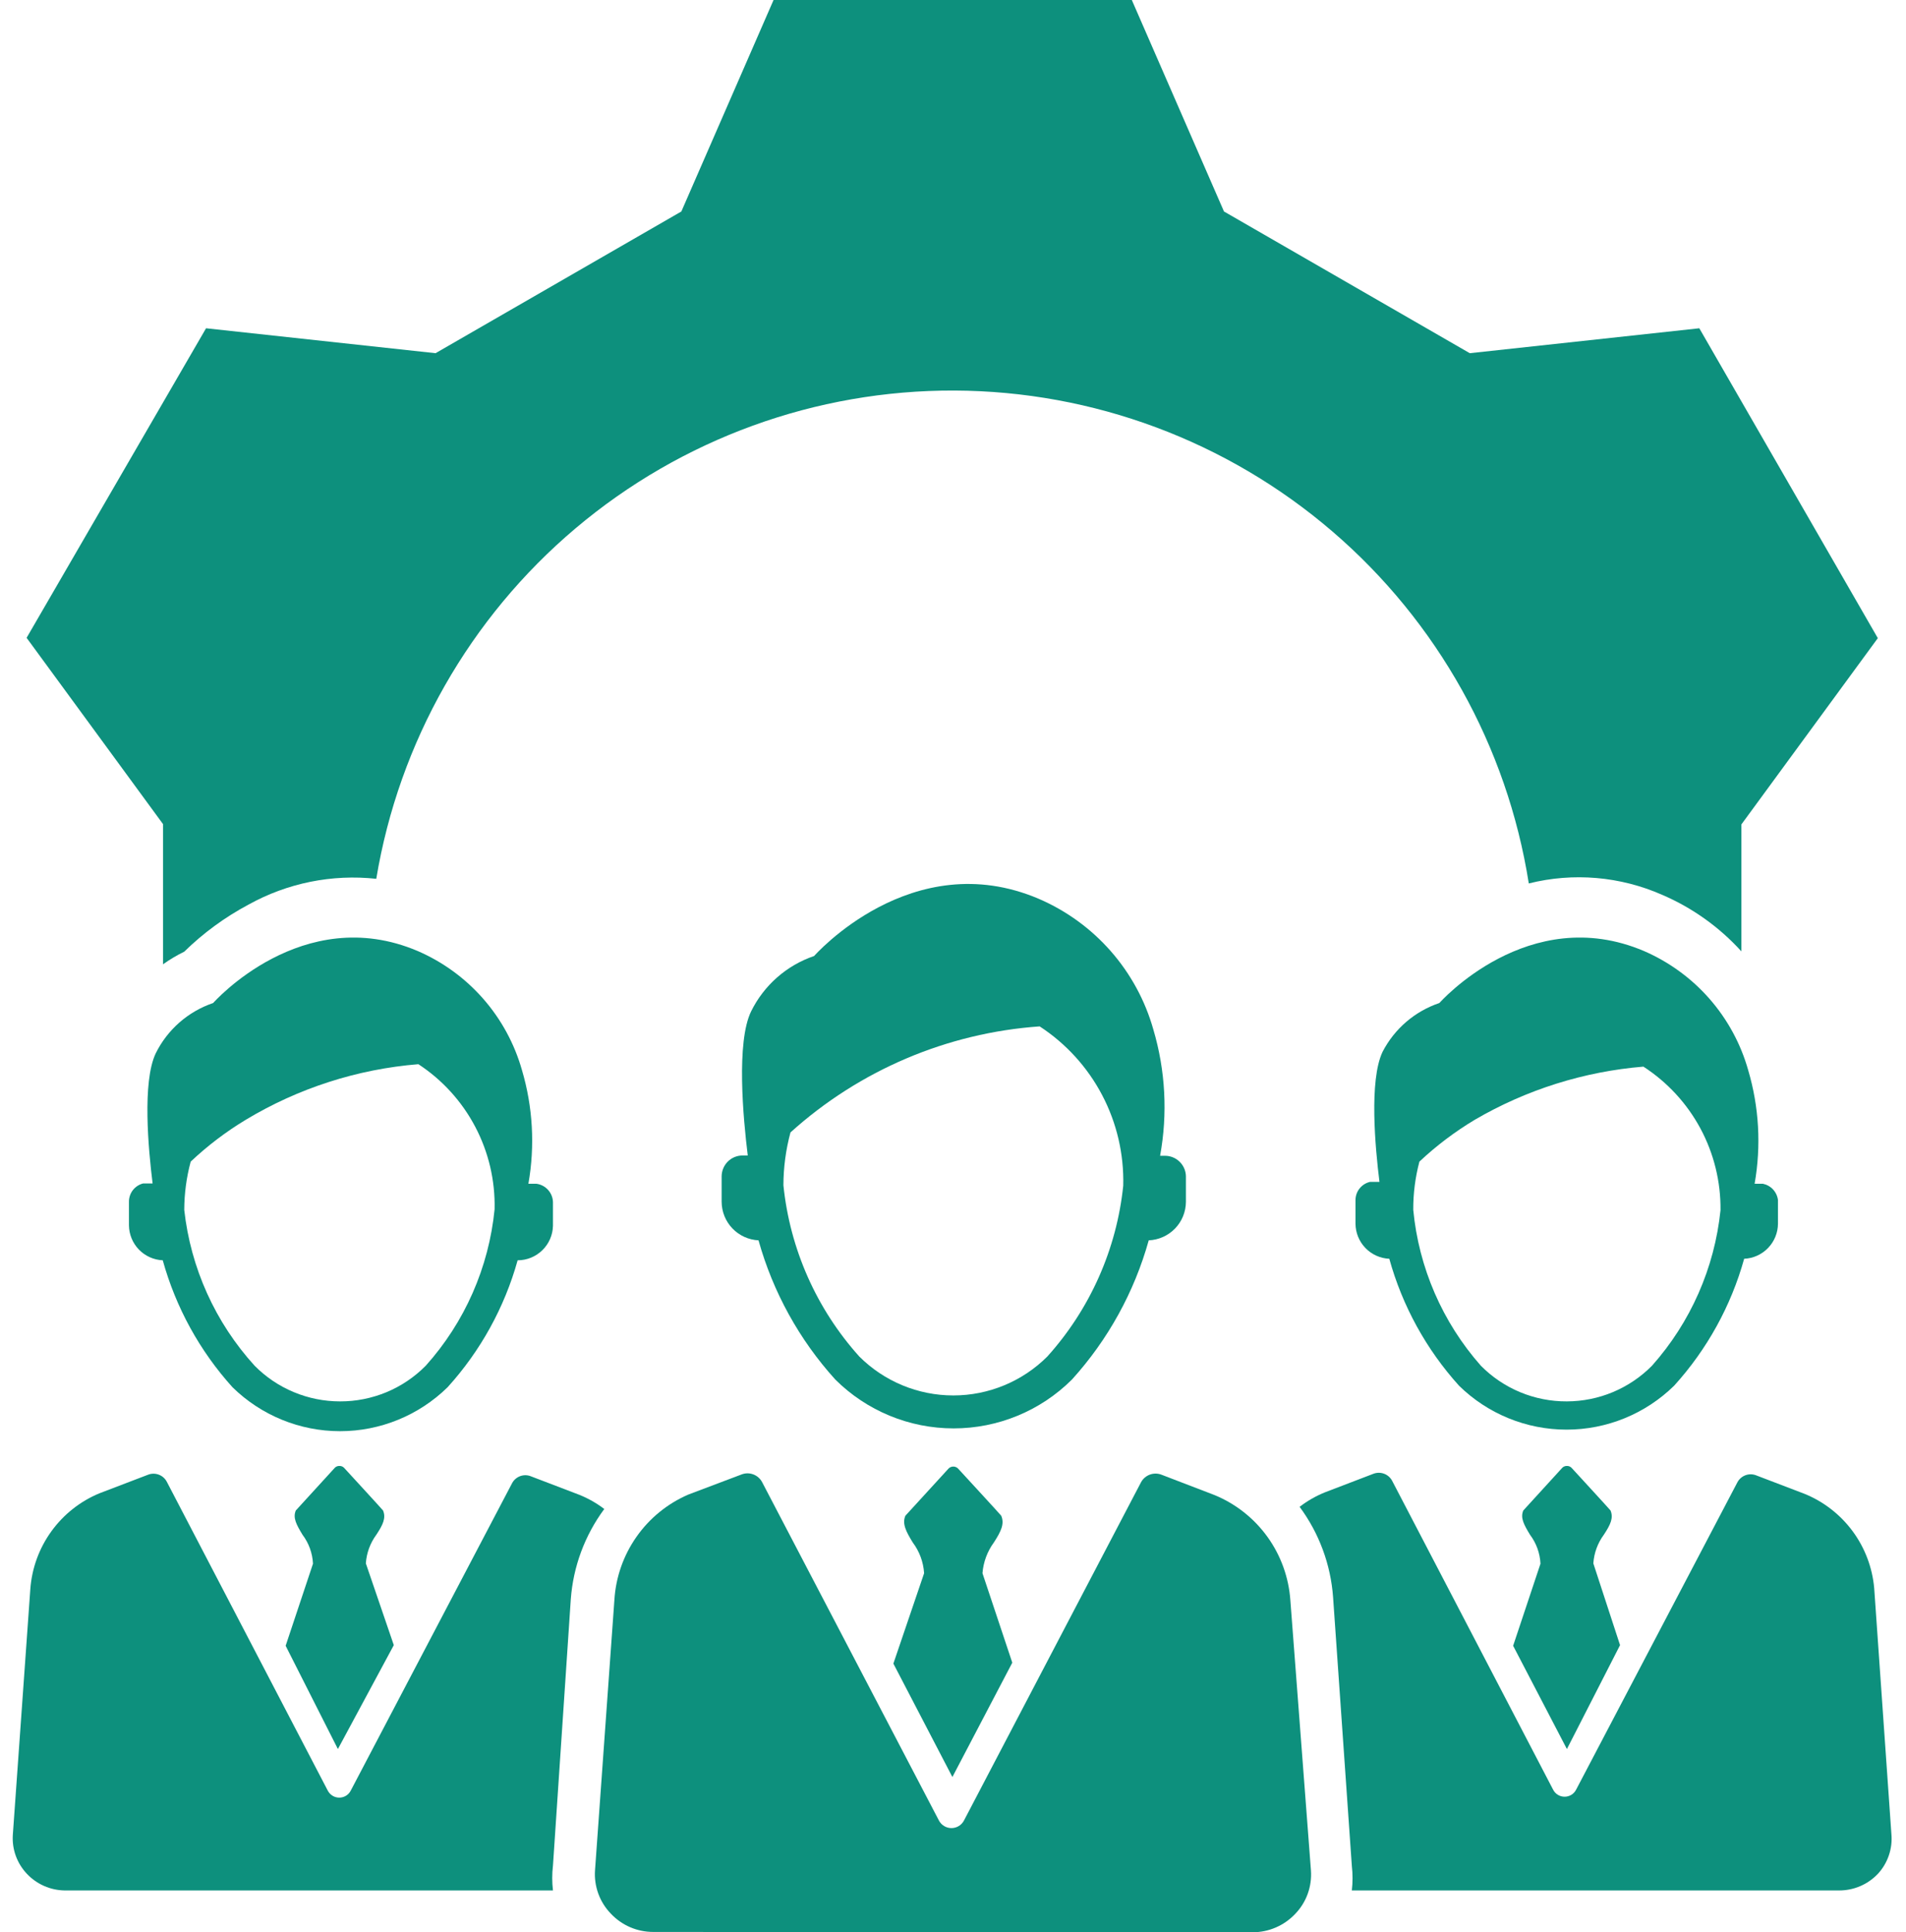
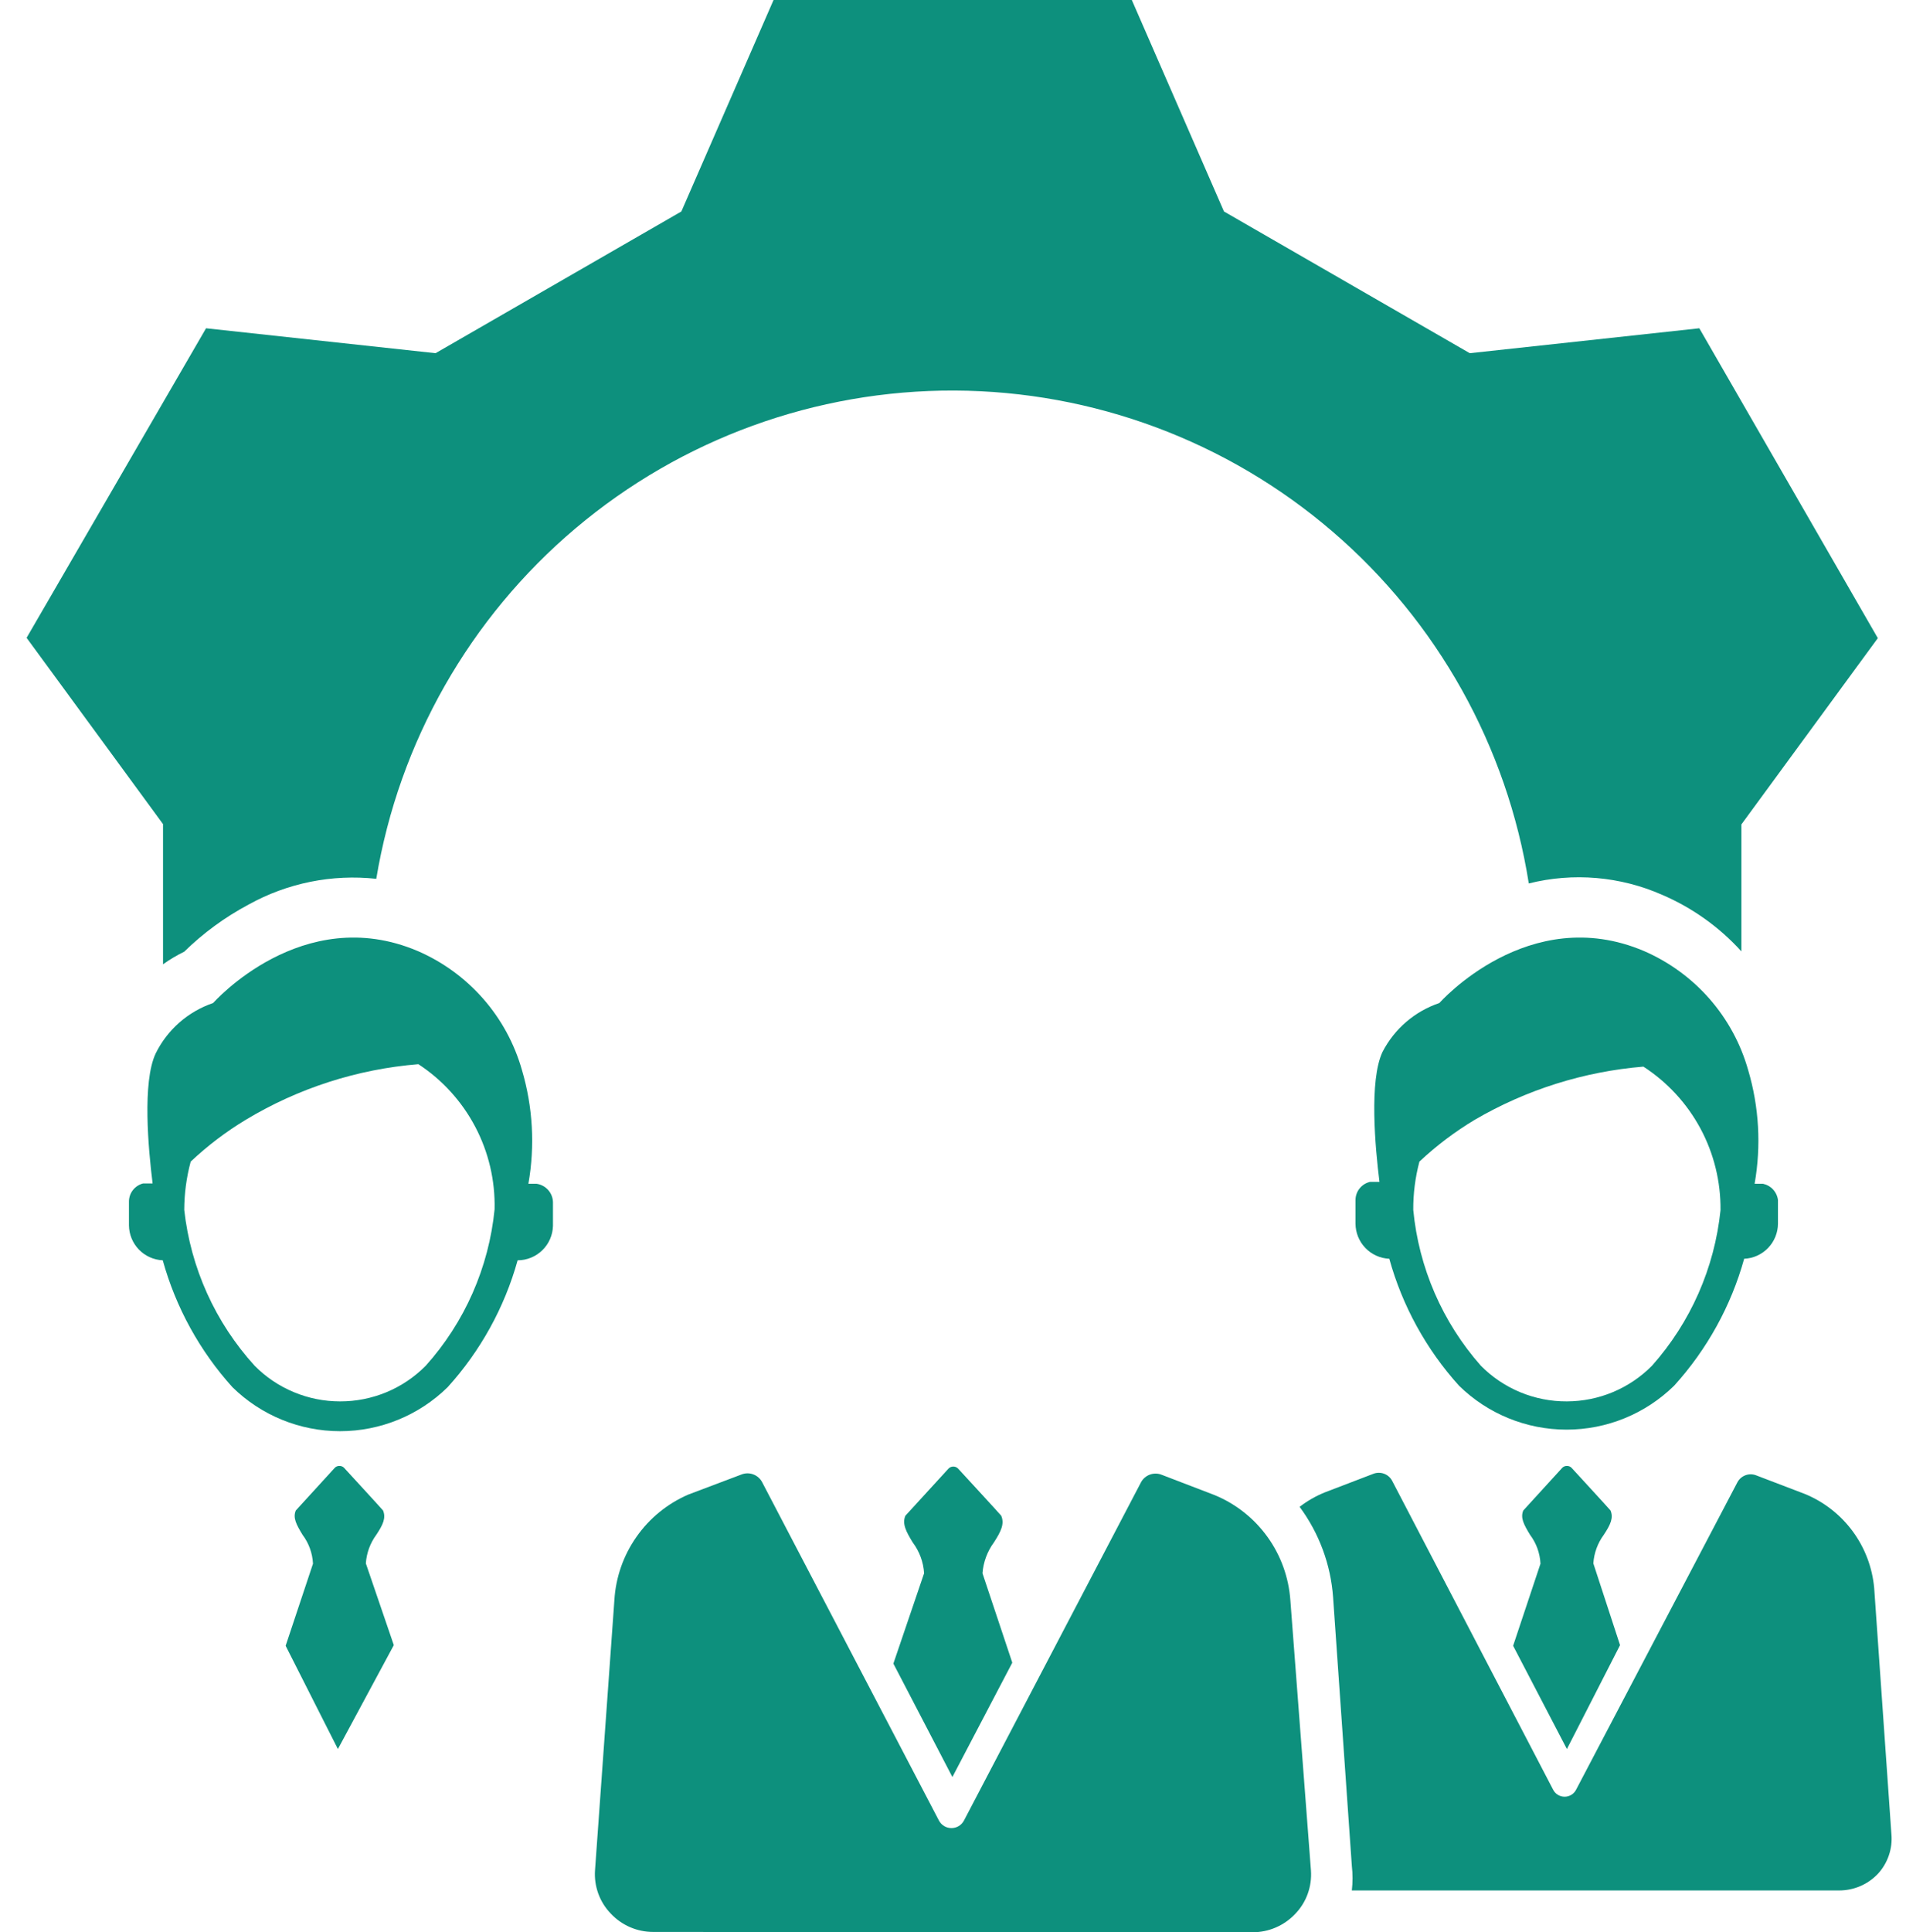
<svg xmlns="http://www.w3.org/2000/svg" width="75" height="76" viewBox="0 0 75 76" fill="none">
  <path d="M6.415 37.928C6.679 37.74 6.958 37.574 7.249 37.432C7.999 36.698 8.85 36.075 9.776 35.582C11.307 34.731 13.065 34.376 14.806 34.566C15.7 29.185 18.481 24.297 22.649 20.779C26.818 17.26 32.103 15.34 37.558 15.361C43.014 15.383 48.283 17.346 52.423 20.898C56.564 24.45 59.305 29.359 60.157 34.748C61.907 34.31 63.753 34.468 65.404 35.195C66.591 35.704 67.655 36.463 68.523 37.42V32.426L73.891 25.1L66.867 12.912L57.835 13.892L48.163 8.318L44.536 0H30.439L26.811 8.318L17.139 13.892L8.108 12.912L1.047 25.087L6.415 32.414V37.928Z" fill="#0D907D" />
  <path d="M49.287 76C49.602 76.001 49.914 75.937 50.203 75.812C50.492 75.687 50.752 75.504 50.968 75.275C51.185 75.05 51.352 74.782 51.458 74.488C51.564 74.194 51.607 73.881 51.585 73.57L50.775 62.943C50.712 62.045 50.401 61.182 49.876 60.452C49.35 59.721 48.632 59.152 47.8 58.808L45.721 58.01C45.572 57.948 45.406 57.944 45.254 57.997C45.102 58.051 44.976 58.159 44.899 58.3L37.935 71.599C37.888 71.691 37.817 71.767 37.73 71.821C37.642 71.875 37.541 71.903 37.439 71.903C37.336 71.903 37.236 71.875 37.148 71.821C37.061 71.767 36.99 71.691 36.943 71.599L29.991 58.3C29.916 58.156 29.79 58.046 29.638 57.99C29.486 57.934 29.319 57.937 29.169 57.998L27.09 58.783C26.268 59.137 25.56 59.712 25.046 60.445C24.532 61.177 24.23 62.037 24.176 62.93L23.414 73.558C23.391 73.869 23.435 74.182 23.541 74.476C23.647 74.769 23.814 75.038 24.031 75.263C24.246 75.493 24.506 75.676 24.795 75.801C25.084 75.926 25.396 75.989 25.711 75.988L49.287 76Z" fill="#0D907D" />
  <path d="M39.833 65.397L37.476 69.894L35.154 65.433L36.363 61.879C36.335 61.44 36.18 61.02 35.916 60.669C35.65 60.234 35.493 59.932 35.626 59.618L37.319 57.768C37.343 57.741 37.373 57.72 37.406 57.705C37.44 57.691 37.476 57.683 37.512 57.683C37.548 57.683 37.584 57.691 37.617 57.705C37.651 57.72 37.681 57.741 37.705 57.768C37.705 57.768 39.386 59.593 39.398 59.618C39.531 59.932 39.398 60.222 39.108 60.669C38.849 61.023 38.694 61.442 38.66 61.879L39.833 65.397Z" fill="#0D907D" />
-   <path d="M45.831 45.46H45.649C45.952 43.806 45.861 42.103 45.383 40.491C45.061 39.353 44.489 38.301 43.709 37.412C42.929 36.523 41.96 35.82 40.874 35.352C35.88 33.224 32.036 37.601 32.036 37.601C30.954 37.97 30.063 38.752 29.557 39.777C28.965 40.986 29.243 43.985 29.424 45.448H29.219C29.003 45.448 28.795 45.533 28.642 45.684C28.488 45.836 28.4 46.042 28.396 46.258V47.273C28.399 47.663 28.551 48.037 28.821 48.318C29.091 48.599 29.458 48.766 29.847 48.785C30.416 50.82 31.451 52.696 32.87 54.262C34.107 55.492 35.78 56.182 37.525 56.182C39.269 56.182 40.943 55.492 42.179 54.262C43.599 52.696 44.634 50.82 45.202 48.785C45.593 48.769 45.964 48.603 46.236 48.322C46.509 48.041 46.662 47.665 46.665 47.273V46.258C46.659 46.042 46.568 45.837 46.411 45.688C46.255 45.538 46.047 45.457 45.831 45.46ZM41.212 53.355C40.231 54.335 38.9 54.886 37.513 54.886C36.125 54.886 34.795 54.335 33.813 53.355C32.129 51.483 31.083 49.125 30.827 46.62C30.828 45.918 30.922 45.219 31.105 44.541C33.816 42.094 37.267 40.626 40.91 40.37C41.947 41.046 42.794 41.977 43.369 43.073C43.945 44.169 44.23 45.395 44.199 46.633C43.94 49.133 42.894 51.487 41.212 53.355Z" fill="#0D907D" />
  <path d="M73.893 73.703C73.695 73.911 73.457 74.077 73.193 74.189C72.929 74.301 72.644 74.358 72.357 74.356H53.194C53.231 74.034 53.231 73.71 53.194 73.389L52.456 62.822C52.363 61.536 51.906 60.303 51.139 59.267C51.442 59.034 51.776 58.843 52.13 58.699L54.028 57.973C54.164 57.917 54.316 57.913 54.454 57.962C54.593 58.011 54.708 58.11 54.778 58.239L61.113 70.39C61.156 70.474 61.22 70.545 61.3 70.594C61.38 70.643 61.473 70.669 61.567 70.669C61.661 70.669 61.753 70.643 61.833 70.594C61.913 70.545 61.978 70.474 62.02 70.39L68.367 58.3C68.437 58.17 68.552 58.072 68.691 58.022C68.829 57.973 68.981 57.977 69.117 58.034L71.015 58.759C71.766 59.066 72.418 59.574 72.9 60.226C73.382 60.879 73.675 61.651 73.748 62.459L74.425 72.131C74.452 72.416 74.418 72.703 74.326 72.974C74.235 73.245 74.087 73.493 73.893 73.703Z" fill="#0D907D" />
-   <path d="M63.748 64.707L61.657 68.794L59.541 64.732L60.617 61.504C60.597 61.092 60.454 60.696 60.206 60.367C59.964 59.968 59.819 59.702 59.94 59.412L61.475 57.731C61.499 57.707 61.527 57.688 61.559 57.676C61.59 57.663 61.623 57.658 61.657 57.659C61.69 57.658 61.724 57.663 61.755 57.676C61.786 57.688 61.815 57.707 61.838 57.731C61.838 57.731 63.362 59.388 63.374 59.412C63.495 59.702 63.374 59.968 63.108 60.367C62.867 60.695 62.724 61.085 62.697 61.492L63.748 64.707Z" fill="#0D907D" />
+   <path d="M63.748 64.707L61.657 68.794L59.541 64.732L60.617 61.504C60.597 61.092 60.454 60.696 60.206 60.367C59.964 59.968 59.819 59.702 59.94 59.412L61.475 57.731C61.499 57.707 61.527 57.688 61.559 57.676C61.59 57.663 61.623 57.658 61.657 57.659C61.69 57.658 61.724 57.663 61.755 57.676C61.786 57.688 61.815 57.707 61.838 57.731C61.838 57.731 63.362 59.388 63.374 59.412C63.495 59.702 63.374 59.968 63.108 60.367C62.867 60.695 62.724 61.085 62.697 61.492L63.748 64.707" fill="#0D907D" />
  <path d="M69.37 46.56H69.043C69.306 45.069 69.219 43.538 68.789 42.087C68.496 41.051 67.976 40.095 67.267 39.285C66.558 38.476 65.678 37.835 64.691 37.407C60.145 35.473 56.639 39.451 56.639 39.451C55.672 39.777 54.87 40.466 54.402 41.373C53.87 42.498 54.112 45.133 54.281 46.487H54.087H53.906C53.745 46.525 53.602 46.616 53.498 46.746C53.395 46.875 53.339 47.035 53.338 47.201V48.132C53.341 48.488 53.48 48.83 53.728 49.086C53.975 49.343 54.312 49.495 54.668 49.51C55.182 51.365 56.122 53.075 57.412 54.503C58.542 55.611 60.062 56.231 61.644 56.231C63.226 56.231 64.746 55.611 65.876 54.503C67.171 53.076 68.115 51.366 68.632 49.51C68.988 49.495 69.325 49.343 69.572 49.086C69.82 48.83 69.959 48.488 69.962 48.132V47.201C69.943 47.045 69.875 46.9 69.769 46.785C69.662 46.67 69.523 46.592 69.37 46.56ZM61.656 55.12C61.027 55.123 60.403 55.001 59.822 54.76C59.241 54.519 58.713 54.165 58.271 53.717C56.759 52.006 55.828 49.861 55.611 47.588C55.607 46.947 55.689 46.309 55.853 45.689C56.517 45.065 57.247 44.514 58.029 44.045C60.057 42.861 62.325 42.146 64.667 41.953C65.608 42.562 66.38 43.399 66.911 44.386C67.441 45.373 67.713 46.479 67.701 47.6C67.467 49.871 66.523 52.012 65.005 53.717C64.567 54.16 64.045 54.512 63.471 54.753C62.896 54.994 62.279 55.118 61.656 55.12Z" fill="#0D907D" />
-   <path d="M21.759 73.376C21.72 73.702 21.72 74.03 21.759 74.356H2.547C2.268 74.352 1.993 74.293 1.737 74.18C1.482 74.068 1.251 73.906 1.06 73.703C0.868 73.501 0.719 73.261 0.623 72.999C0.527 72.737 0.487 72.458 0.504 72.179L1.193 62.507C1.252 61.688 1.537 60.901 2.018 60.235C2.498 59.569 3.154 59.049 3.913 58.735L5.811 58.01C5.947 57.953 6.099 57.949 6.237 57.998C6.376 58.047 6.491 58.146 6.561 58.276L12.896 70.426C12.939 70.51 13.004 70.581 13.084 70.63C13.164 70.679 13.256 70.705 13.35 70.705C13.444 70.705 13.536 70.679 13.616 70.63C13.696 70.581 13.761 70.51 13.803 70.426L20.151 58.336C20.22 58.206 20.336 58.108 20.474 58.058C20.613 58.009 20.765 58.013 20.9 58.07L22.798 58.795C23.148 58.936 23.477 59.123 23.778 59.352C23.011 60.388 22.554 61.62 22.46 62.906L21.759 73.376Z" fill="#0D907D" />
  <path d="M15.496 64.707L13.296 68.794L11.24 64.732L12.316 61.504C12.296 61.092 12.153 60.696 11.905 60.367C11.663 59.968 11.518 59.702 11.639 59.412L13.175 57.731C13.198 57.707 13.226 57.688 13.258 57.676C13.289 57.663 13.322 57.658 13.356 57.659C13.39 57.658 13.423 57.663 13.454 57.676C13.486 57.688 13.514 57.707 13.537 57.731C13.537 57.731 15.061 59.388 15.073 59.412C15.194 59.702 15.073 59.968 14.807 60.367C14.566 60.695 14.423 61.085 14.396 61.492L15.496 64.707Z" fill="#0D907D" />
  <path d="M21.106 46.56H20.792C21.055 45.069 20.968 43.538 20.538 42.087C20.244 41.051 19.724 40.095 19.015 39.285C18.306 38.476 17.427 37.835 16.439 37.407C11.893 35.473 8.387 39.451 8.387 39.451C7.4 39.786 6.587 40.499 6.126 41.434C5.594 42.558 5.836 45.194 6.005 46.548H5.824H5.63C5.472 46.588 5.331 46.68 5.23 46.809C5.129 46.938 5.075 47.097 5.074 47.261V48.192C5.077 48.548 5.217 48.89 5.464 49.147C5.712 49.403 6.048 49.555 6.404 49.57C6.919 51.425 7.858 53.135 9.149 54.564C10.279 55.671 11.798 56.292 13.38 56.292C14.963 56.292 16.482 55.671 17.612 54.564C18.907 53.136 19.851 51.427 20.369 49.57C20.731 49.571 21.079 49.429 21.339 49.176C21.599 48.923 21.75 48.579 21.759 48.216V47.285C21.755 47.106 21.686 46.935 21.567 46.802C21.447 46.669 21.284 46.583 21.106 46.56ZM13.38 55.12C12.755 55.12 12.136 54.996 11.559 54.755C10.982 54.515 10.459 54.162 10.019 53.717C8.472 52.018 7.503 49.872 7.25 47.588C7.252 46.947 7.337 46.308 7.504 45.689C8.165 45.066 8.89 44.514 9.669 44.045C11.734 42.801 14.06 42.052 16.463 41.857C17.407 42.475 18.177 43.323 18.702 44.322C19.227 45.32 19.488 46.436 19.462 47.563C19.236 49.85 18.288 52.006 16.753 53.717C16.312 54.163 15.787 54.517 15.208 54.758C14.629 54.998 14.008 55.122 13.38 55.12Z" fill="#0D907D" />
</svg>